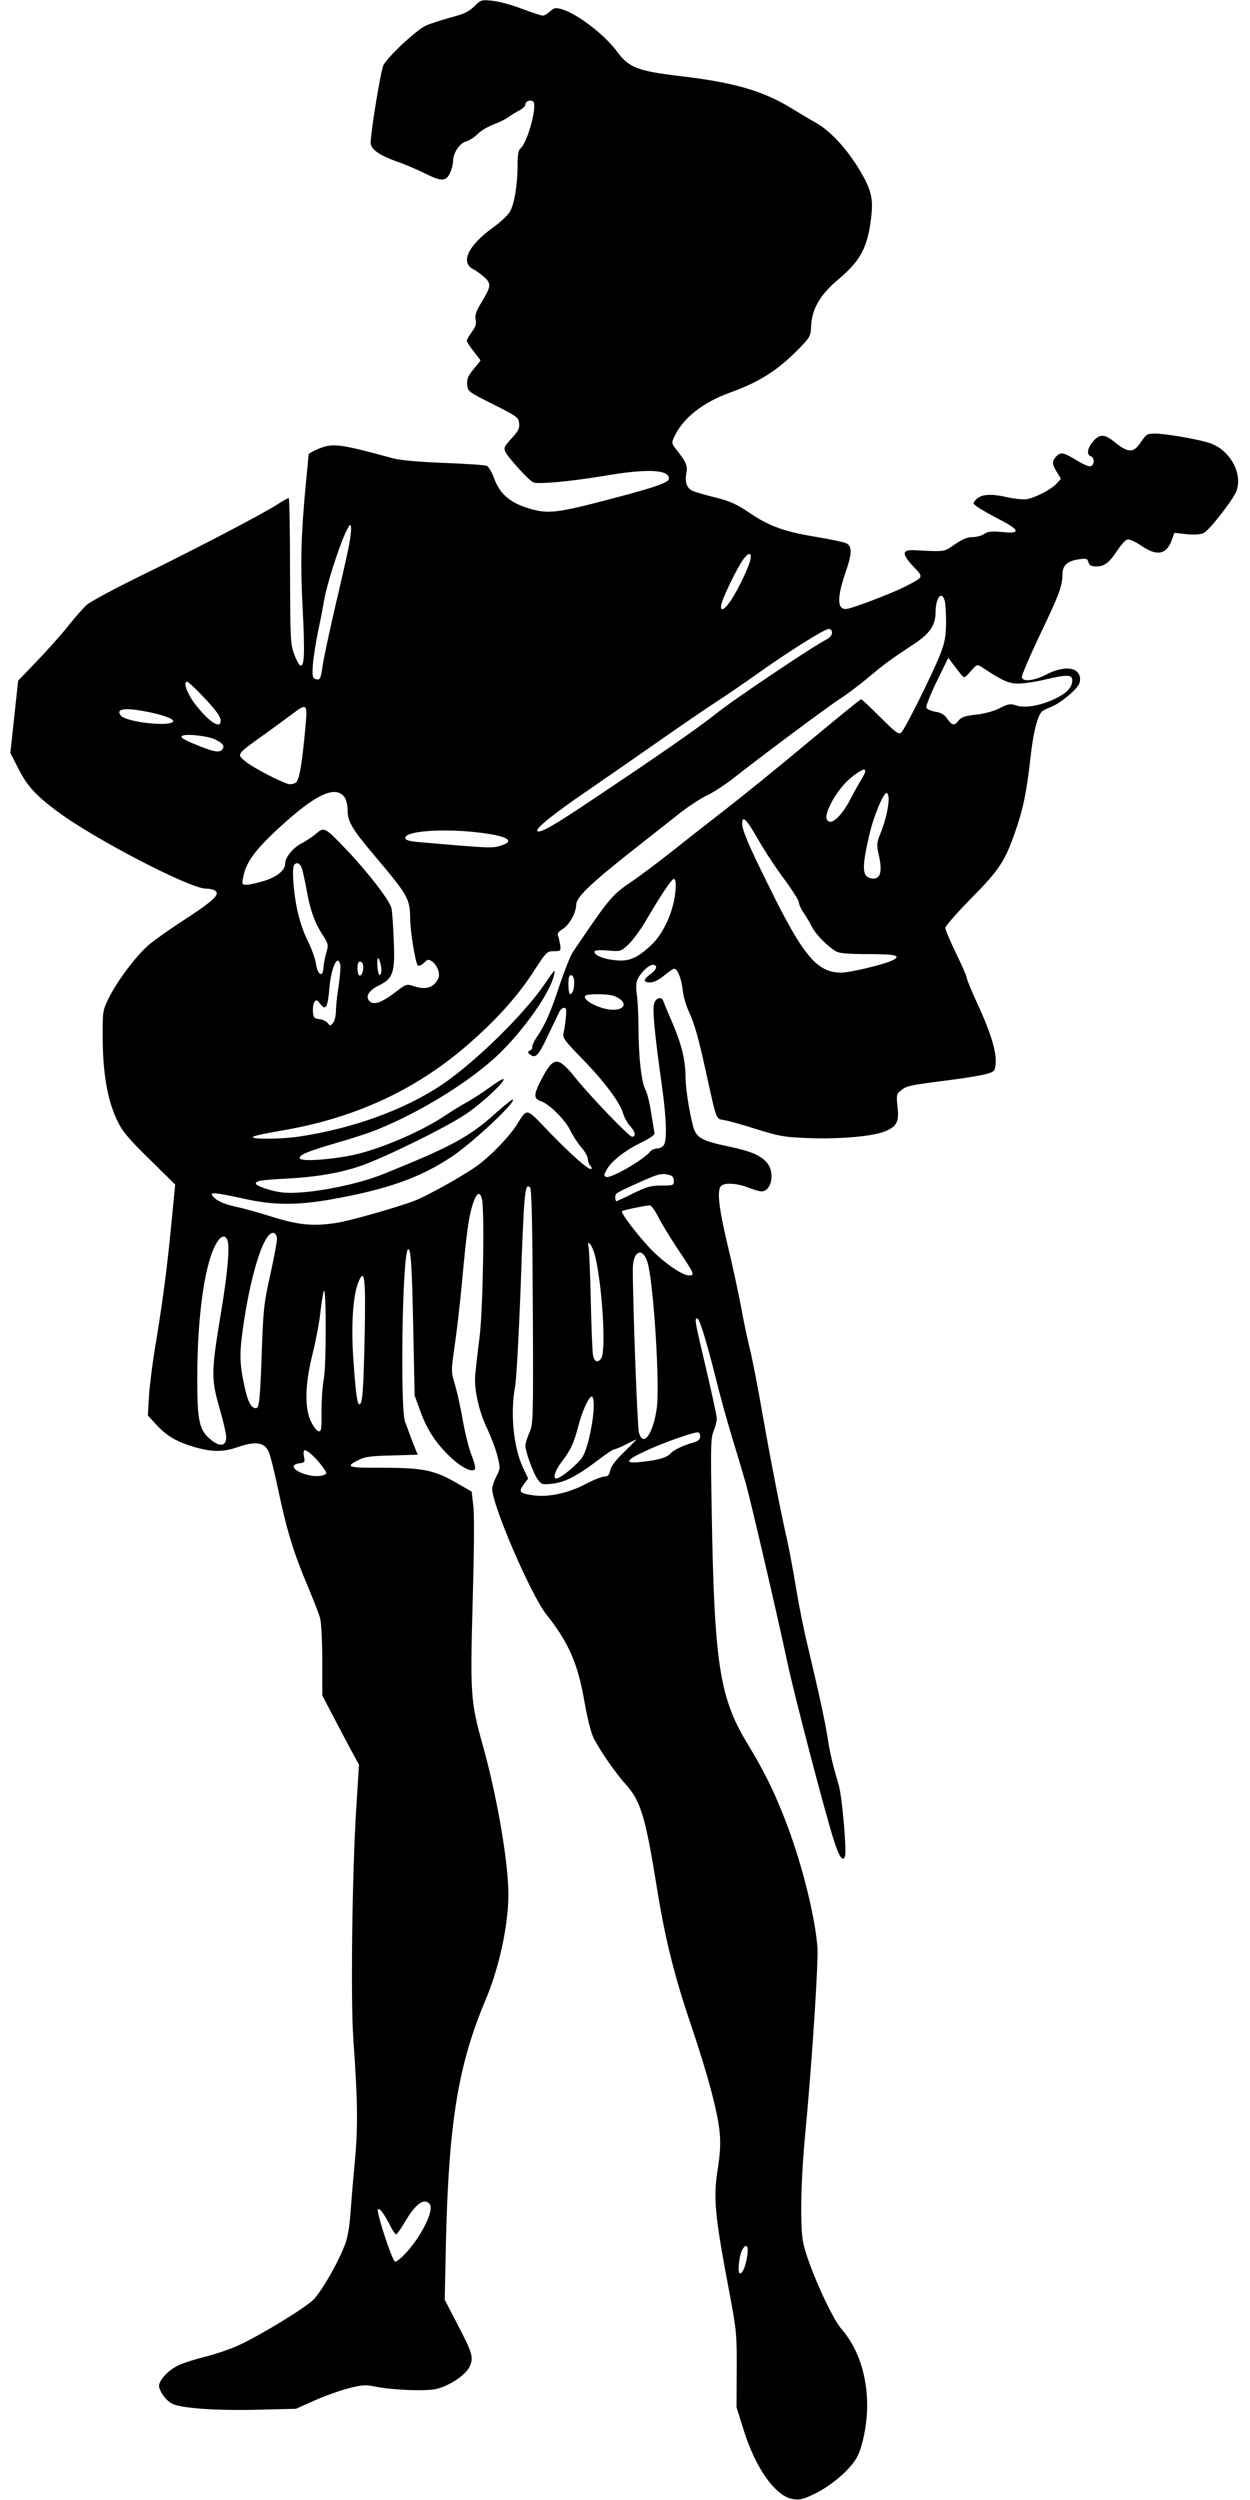
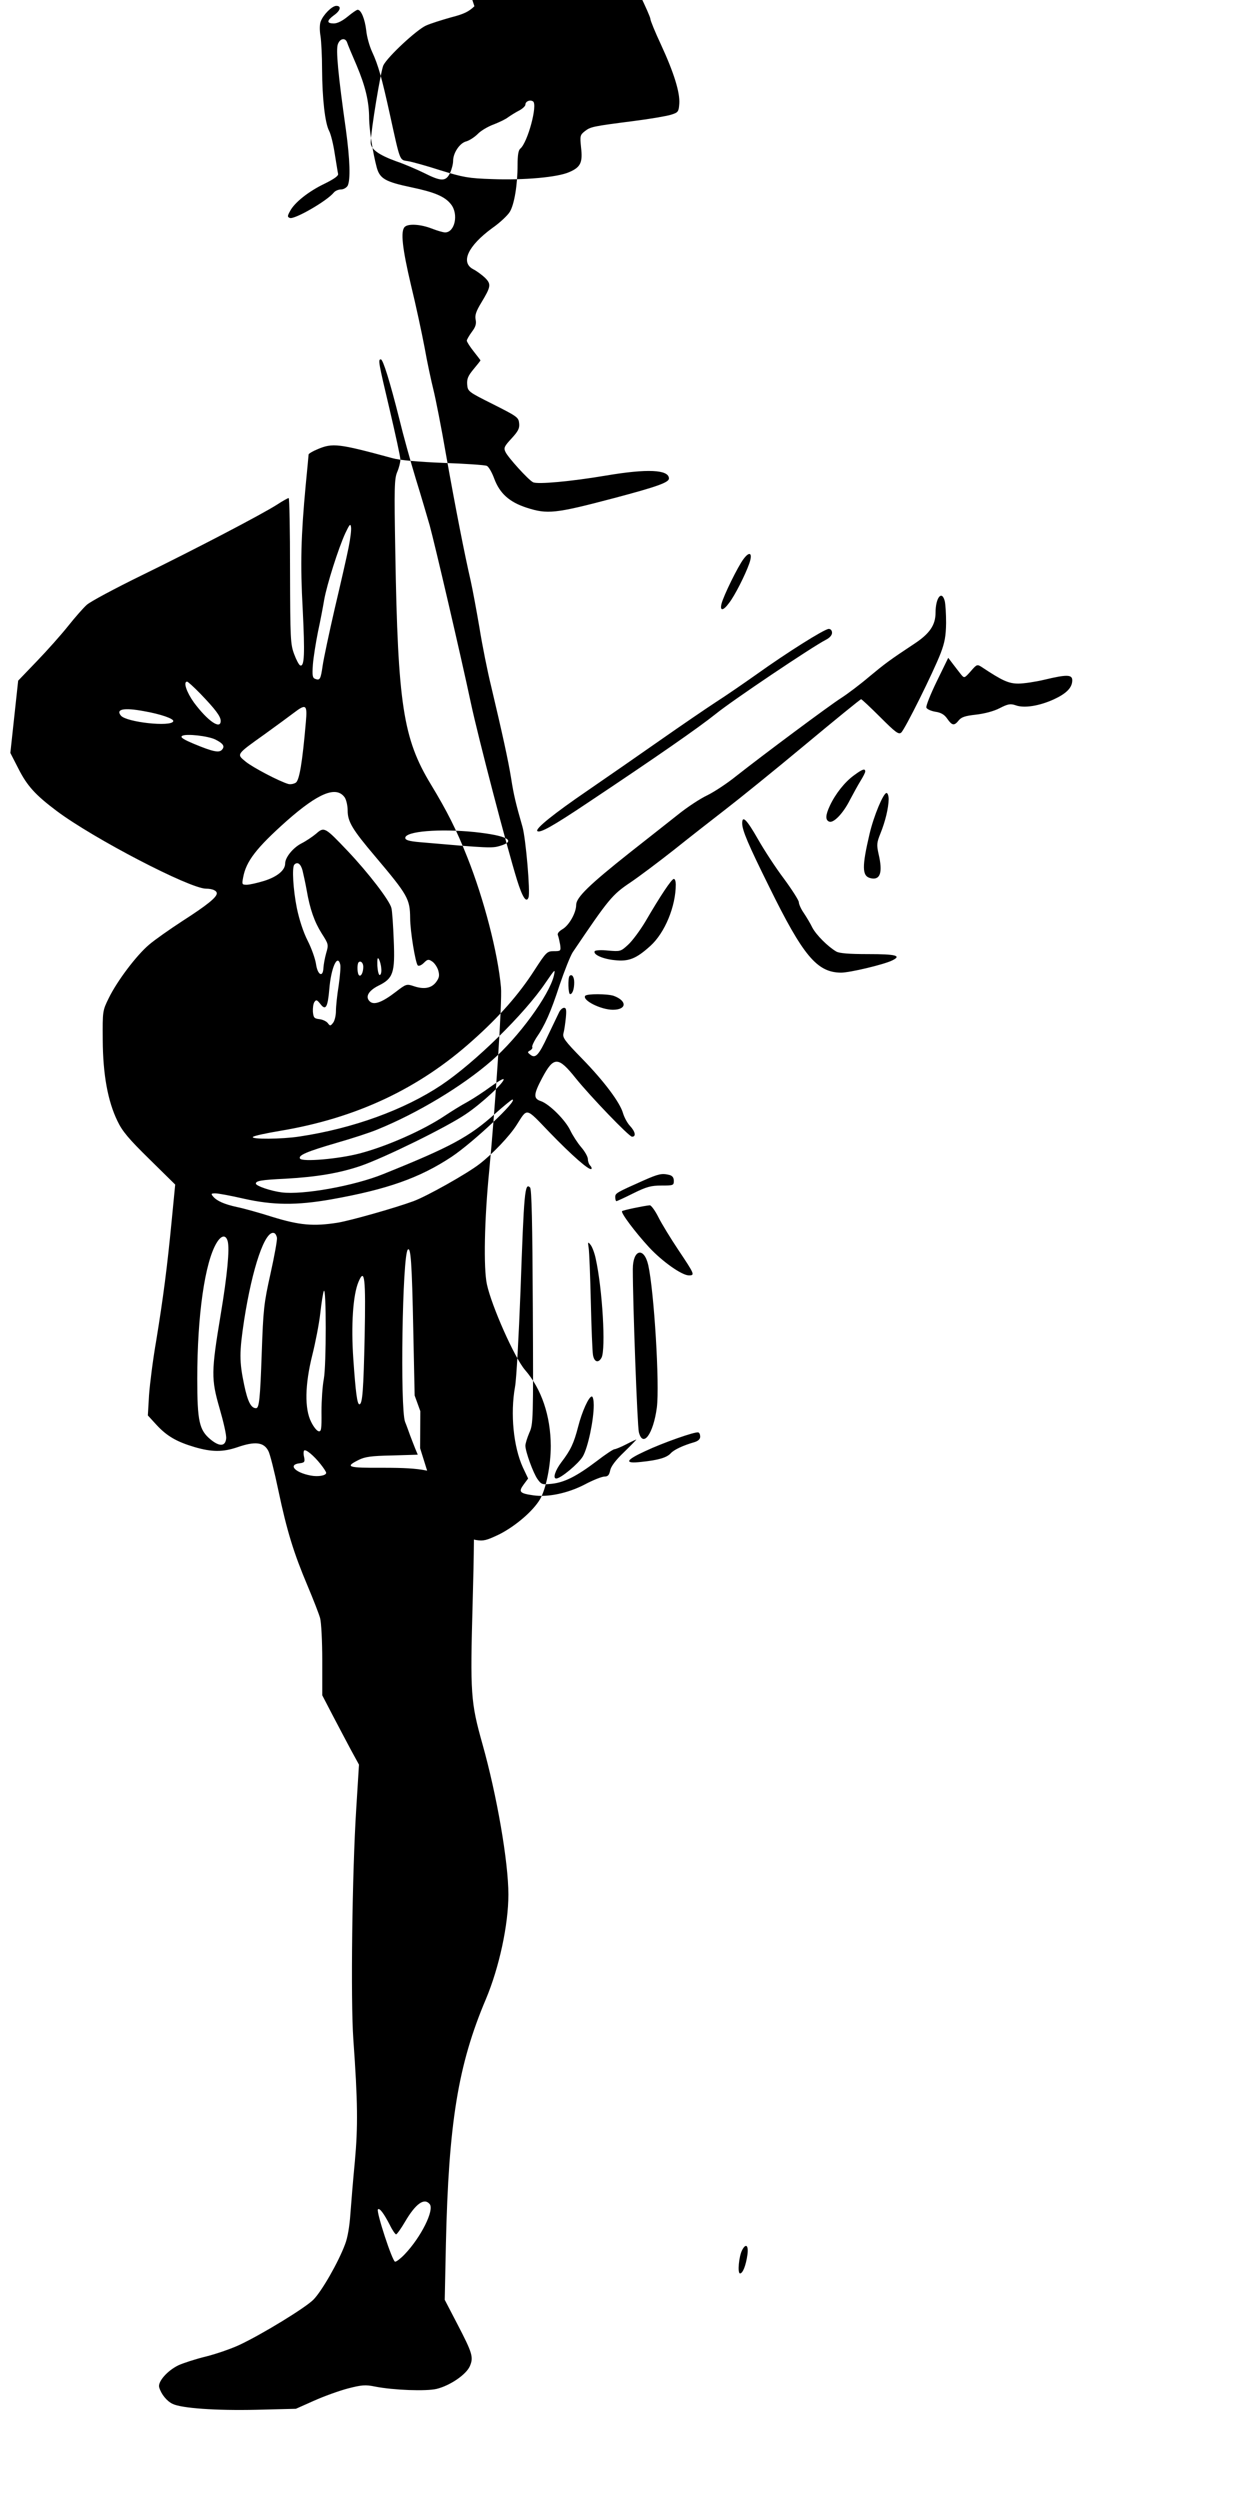
<svg xmlns="http://www.w3.org/2000/svg" version="1.0" width="640pt" height="1280pt" viewBox="0 0 640 1280" preserveAspectRatio="xMidYMid meet">
  <g transform="translate(0,1280) scale(0.1,-0.1)" fill="#000000" stroke="none">
-     <path d="M2429 12768 c-28 -27 -53 -40 -120 -57 -46 -13 -104 -31 -128 -42 -47 -21 -194 -157 -218 -203 -13 -26 -64 -334 -65 -395 -1 -34 40 -64 131 -97 42 -14 106 -42 143 -60 87 -44 111 -44 132 0 9 19 16 47 16 63 0 40 34 91 67 99 15 4 42 21 59 38 16 17 54 39 82 49 28 11 62 27 74 37 13 9 38 25 56 34 17 9 32 23 32 30 0 17 23 27 39 17 25 -16 -27 -210 -65 -242 -10 -8 -14 -34 -14 -83 0 -103 -17 -204 -40 -241 -11 -18 -51 -56 -90 -83 -124 -91 -163 -175 -98 -210 18 -9 45 -29 61 -44 33 -33 31 -45 -19 -128 -26 -43 -33 -63 -29 -85 5 -23 0 -39 -19 -64 -14 -19 -26 -40 -26 -45 0 -6 16 -31 35 -55 19 -24 35 -45 35 -46 0 -2 -16 -22 -36 -46 -28 -34 -34 -49 -32 -78 3 -35 5 -37 133 -101 123 -62 130 -67 133 -97 3 -26 -5 -41 -39 -78 -37 -40 -41 -48 -31 -69 12 -27 117 -143 141 -155 22 -12 195 4 373 34 212 36 323 31 323 -15 0 -20 -61 -42 -280 -100 -303 -80 -342 -84 -450 -49 -88 29 -136 73 -164 147 -12 33 -29 63 -39 67 -9 4 -109 11 -222 15 -127 5 -226 14 -260 24 -276 75 -307 79 -384 46 -25 -10 -46 -23 -46 -27 0 -4 -7 -76 -15 -159 -24 -258 -28 -401 -15 -636 11 -225 9 -293 -13 -285 -6 2 -20 28 -31 58 -19 51 -20 77 -21 427 0 204 -3 372 -7 372 -4 0 -31 -15 -60 -34 -82 -52 -417 -227 -693 -362 -137 -67 -264 -135 -281 -151 -17 -15 -60 -64 -95 -108 -35 -44 -107 -125 -160 -180 l-96 -100 -20 -185 -20 -185 41 -80 c45 -89 87 -135 196 -217 188 -141 682 -398 765 -398 32 0 55 -10 55 -24 0 -20 -49 -60 -175 -141 -66 -43 -143 -97 -172 -122 -64 -54 -163 -185 -206 -273 -32 -65 -32 -66 -31 -215 1 -177 26 -313 75 -414 25 -53 58 -92 164 -196 l132 -130 -18 -185 c-23 -238 -43 -392 -79 -613 -17 -97 -33 -224 -37 -281 l-6 -103 43 -47 c54 -59 105 -88 196 -115 89 -26 145 -26 219 -1 92 32 136 26 159 -19 8 -14 31 -105 51 -201 44 -209 79 -322 150 -490 29 -69 58 -143 64 -165 6 -22 11 -120 11 -217 l0 -178 53 -102 c30 -57 72 -137 94 -178 l41 -75 -14 -225 c-21 -328 -29 -980 -15 -1180 23 -322 24 -448 8 -625 -9 -93 -19 -215 -23 -270 -4 -61 -14 -122 -27 -155 -34 -92 -120 -242 -163 -285 -44 -43 -258 -174 -376 -230 -40 -19 -117 -46 -172 -60 -54 -13 -118 -34 -142 -45 -58 -28 -107 -85 -99 -113 10 -35 39 -71 69 -85 45 -22 221 -35 431 -30 l200 5 92 41 c51 23 129 51 174 63 70 18 90 20 138 10 96 -19 264 -25 317 -12 69 17 152 74 170 117 19 45 13 66 -64 214 l-65 125 6 285 c14 620 62 918 205 1255 68 162 115 380 115 535 0 167 -59 508 -133 771 -60 214 -63 255 -50 724 7 243 9 442 4 489 l-9 79 -75 43 c-115 67 -174 79 -378 79 -183 -1 -198 4 -126 40 32 16 63 21 171 23 l132 4 -13 31 c-7 18 -19 48 -26 67 -7 19 -18 51 -26 70 -26 68 -14 854 14 882 15 15 21 -63 28 -413 l7 -334 29 -80 c35 -97 82 -168 158 -239 57 -52 105 -75 121 -59 5 5 -2 35 -15 68 -14 33 -34 114 -46 180 -11 66 -30 150 -41 187 -20 67 -20 68 0 205 11 76 27 217 36 313 23 255 34 333 53 397 20 64 38 78 49 36 15 -53 6 -568 -12 -713 -10 -74 -19 -160 -22 -190 -6 -75 19 -188 63 -278 19 -41 43 -103 51 -138 15 -61 15 -64 -6 -104 -11 -22 -21 -51 -21 -63 1 -86 198 -543 278 -644 114 -143 161 -251 195 -449 15 -84 33 -157 47 -184 34 -66 111 -178 164 -236 76 -85 100 -165 156 -509 43 -274 92 -470 177 -720 87 -258 139 -452 148 -556 5 -51 2 -108 -10 -183 -24 -152 -16 -236 62 -647 34 -183 36 -205 35 -384 l-1 -190 36 -115 c61 -197 163 -340 251 -355 38 -6 53 -2 118 29 83 42 173 119 209 180 31 53 55 174 55 273 -1 154 -47 291 -132 389 -53 61 -171 327 -195 438 -18 84 -13 333 12 584 31 327 67 868 60 937 -16 177 -87 451 -172 665 -57 144 -103 235 -187 374 -142 234 -169 410 -182 1186 -6 334 -5 379 10 414 9 21 16 49 16 63 0 13 -25 128 -55 256 -58 245 -60 257 -45 257 11 0 46 -112 95 -307 19 -79 57 -216 84 -305 28 -90 59 -197 71 -238 26 -95 159 -665 211 -910 38 -178 185 -740 236 -905 28 -90 48 -120 59 -90 10 25 -14 303 -31 362 -34 118 -45 164 -58 248 -15 93 -45 229 -102 470 -19 77 -46 212 -60 300 -15 88 -35 196 -45 241 -31 134 -78 374 -126 644 -24 140 -54 291 -65 335 -11 44 -32 141 -45 215 -14 74 -45 219 -70 321 -44 187 -54 275 -32 297 18 18 81 14 138 -8 28 -11 59 -20 69 -20 50 0 70 94 30 144 -31 40 -84 62 -203 87 -133 28 -161 44 -177 101 -20 75 -38 191 -39 249 0 89 -19 167 -64 274 -24 55 -46 108 -49 118 -9 25 -36 21 -47 -9 -11 -27 1 -155 41 -438 21 -155 24 -257 9 -287 -6 -10 -21 -19 -34 -19 -13 0 -30 -7 -37 -16 -36 -44 -202 -139 -225 -130 -13 5 -13 10 1 35 22 43 94 101 178 141 48 24 71 40 68 50 -2 8 -9 54 -17 102 -7 48 -20 101 -29 118 -21 40 -35 164 -36 315 0 66 -4 143 -8 170 -5 29 -5 60 1 75 13 35 58 80 80 80 27 0 22 -24 -12 -48 -38 -28 -38 -42 -1 -42 19 0 44 13 71 35 23 19 46 35 51 35 18 0 37 -47 44 -105 3 -33 17 -82 30 -110 32 -69 50 -134 91 -320 54 -246 49 -233 92 -240 20 -3 96 -24 167 -47 117 -36 143 -41 265 -45 162 -6 335 9 395 36 58 25 69 49 60 126 -6 59 -5 64 19 83 30 23 38 25 248 52 87 11 174 26 195 33 35 11 38 15 41 56 4 57 -27 158 -94 303 -30 64 -54 123 -54 131 0 8 -25 64 -55 126 -30 62 -55 120 -55 130 0 9 60 78 133 152 143 145 172 188 225 341 39 110 58 200 77 370 15 143 40 236 65 249 8 5 32 16 53 25 21 9 60 37 87 61 38 34 50 52 50 74 0 64 -78 75 -176 24 -61 -31 -117 -37 -122 -13 -2 9 39 105 91 215 100 208 117 254 117 315 0 44 27 67 88 75 34 5 40 2 45 -16 4 -16 13 -21 40 -21 42 0 67 19 110 85 18 27 40 51 50 53 10 2 42 -12 70 -32 82 -56 131 -46 158 33 l12 33 62 -7 c40 -4 71 -2 88 6 27 12 150 169 167 214 36 93 -37 218 -144 249 -71 21 -223 46 -273 46 -39 0 -45 -4 -69 -40 -41 -62 -66 -62 -144 2 -45 36 -72 36 -104 -3 -29 -34 -34 -67 -11 -75 20 -8 19 -43 0 -51 -9 -3 -41 10 -74 31 -67 41 -81 43 -104 18 -22 -24 -21 -38 4 -79 l21 -34 -23 -26 c-28 -29 -100 -67 -147 -78 -20 -4 -62 0 -109 10 -83 19 -132 14 -157 -14 -16 -18 -16 -20 11 -38 15 -11 65 -39 111 -63 105 -54 109 -74 13 -64 -56 5 -74 3 -92 -10 -13 -9 -40 -16 -60 -16 -26 0 -52 -11 -90 -37 -58 -40 -46 -38 -209 -30 -62 3 -64 -19 -4 -83 54 -57 55 -53 -39 -102 -59 -31 -259 -108 -298 -115 -53 -10 -56 51 -10 186 34 98 35 133 3 150 -10 5 -76 19 -147 31 -166 27 -244 54 -347 124 -69 46 -100 60 -179 80 -53 13 -105 28 -117 35 -26 14 -36 43 -28 87 8 37 -1 59 -47 117 -30 38 -30 39 -13 74 44 93 145 173 284 223 152 55 242 113 350 222 60 62 63 66 65 120 4 86 47 159 134 233 118 99 154 164 173 318 12 100 2 144 -58 245 -65 109 -149 200 -222 242 -36 20 -94 55 -130 77 -143 88 -297 132 -565 163 -218 26 -265 43 -325 125 -63 86 -202 193 -281 217 -35 10 -41 9 -62 -10 -13 -12 -30 -22 -38 -22 -8 0 -56 16 -107 35 -51 20 -119 38 -151 41 -56 6 -59 5 -92 -28z m-644 -2770 c-9 -46 -41 -186 -71 -313 -29 -126 -57 -258 -62 -293 -10 -70 -14 -77 -38 -68 -14 5 -16 17 -12 74 3 37 15 112 26 167 12 55 26 129 32 165 14 78 73 264 108 340 21 44 26 51 29 33 3 -13 -3 -60 -12 -105z m2051 -84 c-20 -57 -74 -164 -103 -201 -30 -41 -48 -43 -39 -5 10 41 84 192 113 230 32 43 48 30 29 -24z m1001 -191 c4 -16 7 -66 7 -113 -1 -67 -7 -100 -28 -155 -38 -98 -183 -390 -202 -406 -13 -11 -29 1 -107 79 -51 51 -95 92 -98 92 -4 0 -134 -106 -290 -236 -156 -130 -338 -277 -403 -327 -66 -51 -185 -144 -265 -208 -80 -63 -180 -138 -223 -167 -94 -63 -111 -84 -296 -358 -12 -19 -42 -94 -67 -168 -45 -138 -75 -206 -120 -271 -13 -21 -22 -41 -20 -46 3 -4 -2 -12 -10 -17 -15 -8 -15 -10 -1 -21 27 -23 44 -5 91 96 26 54 52 108 58 121 6 12 17 22 25 22 11 0 13 -11 9 -52 -3 -29 -8 -64 -12 -78 -6 -22 6 -39 95 -130 115 -118 195 -226 210 -280 6 -20 21 -49 35 -64 28 -30 33 -56 11 -56 -15 0 -212 205 -288 299 -90 113 -113 113 -172 2 -45 -85 -46 -106 -6 -119 44 -16 125 -97 150 -150 12 -25 37 -64 56 -86 19 -22 34 -49 34 -61 0 -11 5 -26 12 -33 6 -6 9 -14 6 -17 -10 -10 -100 69 -215 188 -124 129 -111 126 -168 37 -36 -57 -123 -148 -189 -199 -64 -50 -271 -166 -339 -191 -98 -36 -322 -99 -387 -110 -126 -20 -197 -13 -334 29 -69 22 -152 45 -183 51 -64 14 -103 31 -122 54 -12 14 -10 16 12 16 14 0 79 -12 144 -27 151 -34 271 -35 448 -4 287 51 454 110 617 218 111 74 345 294 311 293 -4 0 -44 -33 -88 -72 -132 -119 -229 -171 -572 -309 -150 -61 -413 -108 -521 -94 -55 7 -132 33 -132 45 0 14 26 19 152 25 161 9 278 29 386 66 121 42 439 198 536 264 80 53 205 169 194 180 -3 3 -33 -15 -66 -39 -34 -25 -87 -60 -119 -78 -32 -17 -83 -49 -113 -69 -113 -76 -301 -159 -440 -195 -107 -28 -293 -44 -304 -26 -10 17 35 36 189 81 77 22 169 52 205 67 205 83 437 222 588 354 136 118 294 334 318 435 8 37 6 34 -43 -37 -107 -159 -361 -408 -534 -524 -189 -126 -452 -222 -726 -263 -90 -14 -251 -15 -238 -2 6 6 68 19 139 31 390 65 711 216 986 463 136 121 237 236 316 359 61 94 65 98 100 98 35 0 36 1 32 33 -3 17 -8 39 -11 47 -5 10 3 20 22 32 34 19 71 84 71 125 0 38 67 103 275 268 88 69 199 157 246 194 47 38 114 82 150 99 35 17 102 61 149 99 137 108 475 360 538 400 31 20 95 68 142 108 82 68 103 84 233 170 77 51 107 95 107 158 0 77 32 117 47 60z m-577 -163 c0 -12 -12 -26 -32 -36 -70 -36 -478 -310 -563 -379 -90 -72 -303 -220 -654 -454 -182 -122 -247 -158 -260 -146 -11 12 83 88 260 209 96 66 262 181 369 256 107 75 236 163 285 195 50 32 143 96 208 142 155 111 347 232 370 233 10 0 17 -8 17 -20z m661 -214 c16 -19 17 -19 49 17 32 37 33 37 59 20 104 -69 136 -83 185 -83 28 0 88 9 134 20 113 27 142 27 142 -3 0 -38 -30 -68 -95 -98 -75 -34 -152 -46 -195 -30 -27 9 -39 7 -82 -15 -31 -16 -78 -28 -121 -33 -54 -6 -74 -12 -88 -29 -23 -29 -34 -28 -59 8 -15 22 -33 32 -62 36 -22 4 -42 13 -45 21 -3 8 21 68 53 134 l59 121 25 -33 c14 -18 32 -42 41 -53z m-3895 -98 c77 -80 104 -116 104 -139 0 -47 -67 0 -137 94 -38 53 -56 107 -35 107 4 0 35 -28 68 -62z m540 -145 c-18 -208 -33 -296 -51 -310 -11 -7 -28 -10 -39 -7 -45 13 -183 85 -219 115 -46 38 -49 35 97 139 61 44 129 94 150 110 63 48 70 43 62 -47z m-830 56 c86 -15 156 -39 151 -52 -10 -30 -240 -5 -268 29 -27 33 14 42 117 23z m368 -146 c39 -20 48 -34 33 -51 -14 -18 -47 -11 -143 29 -55 23 -72 34 -62 41 19 13 135 0 172 -19z m3326 -163 c0 -6 -11 -27 -24 -48 -13 -21 -37 -65 -54 -97 -35 -70 -84 -120 -106 -112 -21 8 -20 33 3 82 28 60 76 121 123 155 43 32 58 37 58 20z m-2665 -133 c8 -12 15 -42 15 -67 0 -57 24 -97 141 -235 167 -198 178 -217 179 -316 0 -66 27 -230 39 -242 5 -5 19 1 31 13 19 19 24 20 43 7 12 -8 26 -29 31 -46 7 -26 5 -37 -11 -59 -24 -32 -62 -39 -115 -21 -36 12 -39 11 -91 -29 -70 -54 -113 -70 -134 -49 -24 23 -7 54 44 80 76 37 86 65 79 232 -3 77 -8 152 -12 166 -9 38 -117 179 -224 292 -117 123 -120 125 -162 88 -18 -15 -52 -38 -76 -50 -42 -22 -82 -71 -82 -102 0 -35 -41 -68 -107 -89 -36 -11 -76 -20 -90 -20 -24 0 -25 2 -18 38 15 82 67 150 223 289 162 143 254 181 297 120z m2785 -9 c-1 -46 -17 -113 -42 -175 -19 -47 -20 -58 -10 -104 23 -97 9 -138 -42 -125 -43 11 -43 59 -4 226 22 94 71 210 87 210 6 0 11 -15 11 -32z m-669 -205 c30 -53 89 -144 132 -201 42 -57 77 -112 77 -121 0 -10 11 -35 25 -55 14 -21 34 -54 44 -75 20 -38 80 -98 123 -123 16 -9 65 -13 163 -13 143 0 174 -8 122 -33 -44 -21 -216 -62 -261 -62 -123 1 -194 86 -368 440 -108 218 -138 289 -138 325 0 43 24 18 81 -82z m-1452 37 c168 -18 218 -45 131 -71 -40 -12 -55 -12 -410 19 -57 5 -75 11 -75 22 0 34 176 48 354 30z m-880 -197 c5 -21 15 -66 21 -100 17 -99 40 -163 77 -222 35 -55 36 -57 23 -101 -7 -25 -13 -58 -14 -75 -2 -52 -30 -38 -38 19 -4 27 -23 81 -43 120 -22 43 -43 108 -55 166 -19 94 -26 210 -13 223 16 17 33 4 42 -30z m1911 -71 c0 -113 -56 -248 -130 -315 -73 -66 -111 -81 -183 -73 -61 6 -112 29 -102 46 3 5 34 7 69 3 62 -5 64 -5 102 30 21 19 61 73 88 118 78 134 135 219 146 219 6 0 10 -13 10 -28z m-1508 -430 c2 -17 -1 -32 -7 -34 -6 -2 -11 19 -13 47 -1 36 1 46 8 34 5 -9 11 -30 12 -47z m-210 20 c3 -10 -1 -59 -8 -108 -8 -49 -14 -107 -14 -130 0 -22 -6 -49 -14 -60 -14 -18 -16 -18 -28 -2 -7 9 -26 18 -43 20 -26 3 -30 7 -33 38 -1 19 2 42 8 50 9 13 13 11 30 -10 27 -36 38 -19 46 75 9 111 42 183 56 127z m118 -12 c0 -28 -11 -51 -21 -44 -10 6 -12 57 -3 67 11 10 24 -3 24 -23z m1080 -80 c0 -34 -9 -60 -21 -60 -10 0 -12 83 -3 93 12 12 24 -4 24 -33z m203 -69 c69 -26 66 -71 -5 -71 -61 0 -157 48 -142 71 7 12 116 11 147 0z m285 -917 c15 -4 22 -14 22 -30 0 -23 -3 -24 -63 -24 -54 0 -76 -6 -145 -40 -44 -22 -83 -40 -86 -40 -3 0 -6 9 -6 21 0 20 6 23 145 85 77 34 94 38 133 28z m-700 -675 c3 -585 2 -601 -18 -645 -11 -26 -20 -55 -20 -66 0 -30 40 -140 62 -171 20 -28 24 -29 73 -24 65 7 127 38 230 116 44 34 85 61 91 61 6 0 33 11 60 25 27 14 51 25 52 25 2 0 -26 -29 -62 -64 -44 -42 -68 -74 -72 -95 -5 -24 -12 -31 -29 -31 -13 0 -59 -18 -102 -41 -87 -45 -189 -66 -263 -55 -70 10 -76 18 -49 55 l23 31 -27 57 c-48 106 -65 274 -40 413 7 36 19 256 28 490 18 510 22 557 49 530 8 -8 12 -179 14 -611z m643 459 c17 -34 63 -109 101 -166 85 -127 87 -132 55 -132 -36 0 -136 71 -203 143 -71 77 -147 178 -139 186 6 5 105 26 142 30 7 0 27 -27 44 -61z m-1953 -105 c2 -11 -13 -94 -33 -184 -34 -153 -37 -180 -45 -409 -8 -232 -13 -280 -29 -280 -26 0 -43 34 -61 120 -25 120 -25 165 0 331 42 269 107 461 153 446 7 -2 13 -13 15 -24z m-252 -19 c10 -40 -2 -170 -36 -374 -49 -294 -49 -331 -6 -480 20 -69 36 -138 34 -155 -4 -41 -34 -43 -80 -5 -58 48 -68 93 -68 311 0 325 39 598 100 697 24 39 47 41 56 6z m1884 -88 c35 -158 52 -464 30 -507 -16 -30 -38 -23 -44 14 -3 17 -8 140 -11 272 -3 132 -8 256 -11 275 -5 32 -4 34 10 16 8 -10 20 -41 26 -70z m269 -33 c30 -134 59 -613 44 -730 -18 -135 -71 -208 -92 -126 -8 32 -31 657 -31 835 0 101 57 116 79 21z m-1452 -367 c-6 -273 -11 -346 -27 -346 -11 0 -19 58 -31 232 -12 172 -2 329 27 396 31 73 37 19 31 -282z m-209 -216 c-7 -36 -12 -111 -12 -168 1 -90 -1 -103 -15 -100 -9 2 -26 23 -38 48 -34 67 -32 190 6 342 16 64 35 161 41 215 6 54 14 105 18 113 13 28 13 -381 0 -450z m1382 -134 c0 -78 -30 -219 -56 -263 -22 -37 -113 -113 -136 -113 -19 0 -5 42 26 83 48 63 64 97 86 182 20 79 55 155 70 155 6 0 10 -20 10 -44z m545 -162 c0 -12 -10 -22 -30 -28 -59 -17 -105 -39 -121 -57 -20 -22 -63 -35 -151 -44 -88 -10 -82 8 20 55 91 43 256 101 272 96 6 -1 10 -11 10 -22z m-1944 -140 c16 -20 29 -40 29 -45 0 -14 -41 -21 -78 -14 -82 15 -119 56 -58 63 25 3 28 7 23 32 -4 15 -3 30 0 33 8 9 49 -25 84 -69z m559 -3789 c25 -30 -44 -169 -128 -257 -20 -21 -42 -38 -49 -38 -14 0 -98 258 -88 268 8 9 30 -20 61 -80 13 -27 28 -48 32 -48 4 0 25 29 46 65 54 92 98 124 126 90z m1627 -258 c-8 -57 -24 -97 -38 -97 -14 0 -6 88 11 120 19 36 33 24 27 -23z" />
+     <path d="M2429 12768 c-28 -27 -53 -40 -120 -57 -46 -13 -104 -31 -128 -42 -47 -21 -194 -157 -218 -203 -13 -26 -64 -334 -65 -395 -1 -34 40 -64 131 -97 42 -14 106 -42 143 -60 87 -44 111 -44 132 0 9 19 16 47 16 63 0 40 34 91 67 99 15 4 42 21 59 38 16 17 54 39 82 49 28 11 62 27 74 37 13 9 38 25 56 34 17 9 32 23 32 30 0 17 23 27 39 17 25 -16 -27 -210 -65 -242 -10 -8 -14 -34 -14 -83 0 -103 -17 -204 -40 -241 -11 -18 -51 -56 -90 -83 -124 -91 -163 -175 -98 -210 18 -9 45 -29 61 -44 33 -33 31 -45 -19 -128 -26 -43 -33 -63 -29 -85 5 -23 0 -39 -19 -64 -14 -19 -26 -40 -26 -45 0 -6 16 -31 35 -55 19 -24 35 -45 35 -46 0 -2 -16 -22 -36 -46 -28 -34 -34 -49 -32 -78 3 -35 5 -37 133 -101 123 -62 130 -67 133 -97 3 -26 -5 -41 -39 -78 -37 -40 -41 -48 -31 -69 12 -27 117 -143 141 -155 22 -12 195 4 373 34 212 36 323 31 323 -15 0 -20 -61 -42 -280 -100 -303 -80 -342 -84 -450 -49 -88 29 -136 73 -164 147 -12 33 -29 63 -39 67 -9 4 -109 11 -222 15 -127 5 -226 14 -260 24 -276 75 -307 79 -384 46 -25 -10 -46 -23 -46 -27 0 -4 -7 -76 -15 -159 -24 -258 -28 -401 -15 -636 11 -225 9 -293 -13 -285 -6 2 -20 28 -31 58 -19 51 -20 77 -21 427 0 204 -3 372 -7 372 -4 0 -31 -15 -60 -34 -82 -52 -417 -227 -693 -362 -137 -67 -264 -135 -281 -151 -17 -15 -60 -64 -95 -108 -35 -44 -107 -125 -160 -180 l-96 -100 -20 -185 -20 -185 41 -80 c45 -89 87 -135 196 -217 188 -141 682 -398 765 -398 32 0 55 -10 55 -24 0 -20 -49 -60 -175 -141 -66 -43 -143 -97 -172 -122 -64 -54 -163 -185 -206 -273 -32 -65 -32 -66 -31 -215 1 -177 26 -313 75 -414 25 -53 58 -92 164 -196 l132 -130 -18 -185 c-23 -238 -43 -392 -79 -613 -17 -97 -33 -224 -37 -281 l-6 -103 43 -47 c54 -59 105 -88 196 -115 89 -26 145 -26 219 -1 92 32 136 26 159 -19 8 -14 31 -105 51 -201 44 -209 79 -322 150 -490 29 -69 58 -143 64 -165 6 -22 11 -120 11 -217 l0 -178 53 -102 c30 -57 72 -137 94 -178 l41 -75 -14 -225 c-21 -328 -29 -980 -15 -1180 23 -322 24 -448 8 -625 -9 -93 -19 -215 -23 -270 -4 -61 -14 -122 -27 -155 -34 -92 -120 -242 -163 -285 -44 -43 -258 -174 -376 -230 -40 -19 -117 -46 -172 -60 -54 -13 -118 -34 -142 -45 -58 -28 -107 -85 -99 -113 10 -35 39 -71 69 -85 45 -22 221 -35 431 -30 l200 5 92 41 c51 23 129 51 174 63 70 18 90 20 138 10 96 -19 264 -25 317 -12 69 17 152 74 170 117 19 45 13 66 -64 214 l-65 125 6 285 c14 620 62 918 205 1255 68 162 115 380 115 535 0 167 -59 508 -133 771 -60 214 -63 255 -50 724 7 243 9 442 4 489 l-9 79 -75 43 c-115 67 -174 79 -378 79 -183 -1 -198 4 -126 40 32 16 63 21 171 23 l132 4 -13 31 c-7 18 -19 48 -26 67 -7 19 -18 51 -26 70 -26 68 -14 854 14 882 15 15 21 -63 28 -413 l7 -334 29 -80 l-1 -190 36 -115 c61 -197 163 -340 251 -355 38 -6 53 -2 118 29 83 42 173 119 209 180 31 53 55 174 55 273 -1 154 -47 291 -132 389 -53 61 -171 327 -195 438 -18 84 -13 333 12 584 31 327 67 868 60 937 -16 177 -87 451 -172 665 -57 144 -103 235 -187 374 -142 234 -169 410 -182 1186 -6 334 -5 379 10 414 9 21 16 49 16 63 0 13 -25 128 -55 256 -58 245 -60 257 -45 257 11 0 46 -112 95 -307 19 -79 57 -216 84 -305 28 -90 59 -197 71 -238 26 -95 159 -665 211 -910 38 -178 185 -740 236 -905 28 -90 48 -120 59 -90 10 25 -14 303 -31 362 -34 118 -45 164 -58 248 -15 93 -45 229 -102 470 -19 77 -46 212 -60 300 -15 88 -35 196 -45 241 -31 134 -78 374 -126 644 -24 140 -54 291 -65 335 -11 44 -32 141 -45 215 -14 74 -45 219 -70 321 -44 187 -54 275 -32 297 18 18 81 14 138 -8 28 -11 59 -20 69 -20 50 0 70 94 30 144 -31 40 -84 62 -203 87 -133 28 -161 44 -177 101 -20 75 -38 191 -39 249 0 89 -19 167 -64 274 -24 55 -46 108 -49 118 -9 25 -36 21 -47 -9 -11 -27 1 -155 41 -438 21 -155 24 -257 9 -287 -6 -10 -21 -19 -34 -19 -13 0 -30 -7 -37 -16 -36 -44 -202 -139 -225 -130 -13 5 -13 10 1 35 22 43 94 101 178 141 48 24 71 40 68 50 -2 8 -9 54 -17 102 -7 48 -20 101 -29 118 -21 40 -35 164 -36 315 0 66 -4 143 -8 170 -5 29 -5 60 1 75 13 35 58 80 80 80 27 0 22 -24 -12 -48 -38 -28 -38 -42 -1 -42 19 0 44 13 71 35 23 19 46 35 51 35 18 0 37 -47 44 -105 3 -33 17 -82 30 -110 32 -69 50 -134 91 -320 54 -246 49 -233 92 -240 20 -3 96 -24 167 -47 117 -36 143 -41 265 -45 162 -6 335 9 395 36 58 25 69 49 60 126 -6 59 -5 64 19 83 30 23 38 25 248 52 87 11 174 26 195 33 35 11 38 15 41 56 4 57 -27 158 -94 303 -30 64 -54 123 -54 131 0 8 -25 64 -55 126 -30 62 -55 120 -55 130 0 9 60 78 133 152 143 145 172 188 225 341 39 110 58 200 77 370 15 143 40 236 65 249 8 5 32 16 53 25 21 9 60 37 87 61 38 34 50 52 50 74 0 64 -78 75 -176 24 -61 -31 -117 -37 -122 -13 -2 9 39 105 91 215 100 208 117 254 117 315 0 44 27 67 88 75 34 5 40 2 45 -16 4 -16 13 -21 40 -21 42 0 67 19 110 85 18 27 40 51 50 53 10 2 42 -12 70 -32 82 -56 131 -46 158 33 l12 33 62 -7 c40 -4 71 -2 88 6 27 12 150 169 167 214 36 93 -37 218 -144 249 -71 21 -223 46 -273 46 -39 0 -45 -4 -69 -40 -41 -62 -66 -62 -144 2 -45 36 -72 36 -104 -3 -29 -34 -34 -67 -11 -75 20 -8 19 -43 0 -51 -9 -3 -41 10 -74 31 -67 41 -81 43 -104 18 -22 -24 -21 -38 4 -79 l21 -34 -23 -26 c-28 -29 -100 -67 -147 -78 -20 -4 -62 0 -109 10 -83 19 -132 14 -157 -14 -16 -18 -16 -20 11 -38 15 -11 65 -39 111 -63 105 -54 109 -74 13 -64 -56 5 -74 3 -92 -10 -13 -9 -40 -16 -60 -16 -26 0 -52 -11 -90 -37 -58 -40 -46 -38 -209 -30 -62 3 -64 -19 -4 -83 54 -57 55 -53 -39 -102 -59 -31 -259 -108 -298 -115 -53 -10 -56 51 -10 186 34 98 35 133 3 150 -10 5 -76 19 -147 31 -166 27 -244 54 -347 124 -69 46 -100 60 -179 80 -53 13 -105 28 -117 35 -26 14 -36 43 -28 87 8 37 -1 59 -47 117 -30 38 -30 39 -13 74 44 93 145 173 284 223 152 55 242 113 350 222 60 62 63 66 65 120 4 86 47 159 134 233 118 99 154 164 173 318 12 100 2 144 -58 245 -65 109 -149 200 -222 242 -36 20 -94 55 -130 77 -143 88 -297 132 -565 163 -218 26 -265 43 -325 125 -63 86 -202 193 -281 217 -35 10 -41 9 -62 -10 -13 -12 -30 -22 -38 -22 -8 0 -56 16 -107 35 -51 20 -119 38 -151 41 -56 6 -59 5 -92 -28z m-644 -2770 c-9 -46 -41 -186 -71 -313 -29 -126 -57 -258 -62 -293 -10 -70 -14 -77 -38 -68 -14 5 -16 17 -12 74 3 37 15 112 26 167 12 55 26 129 32 165 14 78 73 264 108 340 21 44 26 51 29 33 3 -13 -3 -60 -12 -105z m2051 -84 c-20 -57 -74 -164 -103 -201 -30 -41 -48 -43 -39 -5 10 41 84 192 113 230 32 43 48 30 29 -24z m1001 -191 c4 -16 7 -66 7 -113 -1 -67 -7 -100 -28 -155 -38 -98 -183 -390 -202 -406 -13 -11 -29 1 -107 79 -51 51 -95 92 -98 92 -4 0 -134 -106 -290 -236 -156 -130 -338 -277 -403 -327 -66 -51 -185 -144 -265 -208 -80 -63 -180 -138 -223 -167 -94 -63 -111 -84 -296 -358 -12 -19 -42 -94 -67 -168 -45 -138 -75 -206 -120 -271 -13 -21 -22 -41 -20 -46 3 -4 -2 -12 -10 -17 -15 -8 -15 -10 -1 -21 27 -23 44 -5 91 96 26 54 52 108 58 121 6 12 17 22 25 22 11 0 13 -11 9 -52 -3 -29 -8 -64 -12 -78 -6 -22 6 -39 95 -130 115 -118 195 -226 210 -280 6 -20 21 -49 35 -64 28 -30 33 -56 11 -56 -15 0 -212 205 -288 299 -90 113 -113 113 -172 2 -45 -85 -46 -106 -6 -119 44 -16 125 -97 150 -150 12 -25 37 -64 56 -86 19 -22 34 -49 34 -61 0 -11 5 -26 12 -33 6 -6 9 -14 6 -17 -10 -10 -100 69 -215 188 -124 129 -111 126 -168 37 -36 -57 -123 -148 -189 -199 -64 -50 -271 -166 -339 -191 -98 -36 -322 -99 -387 -110 -126 -20 -197 -13 -334 29 -69 22 -152 45 -183 51 -64 14 -103 31 -122 54 -12 14 -10 16 12 16 14 0 79 -12 144 -27 151 -34 271 -35 448 -4 287 51 454 110 617 218 111 74 345 294 311 293 -4 0 -44 -33 -88 -72 -132 -119 -229 -171 -572 -309 -150 -61 -413 -108 -521 -94 -55 7 -132 33 -132 45 0 14 26 19 152 25 161 9 278 29 386 66 121 42 439 198 536 264 80 53 205 169 194 180 -3 3 -33 -15 -66 -39 -34 -25 -87 -60 -119 -78 -32 -17 -83 -49 -113 -69 -113 -76 -301 -159 -440 -195 -107 -28 -293 -44 -304 -26 -10 17 35 36 189 81 77 22 169 52 205 67 205 83 437 222 588 354 136 118 294 334 318 435 8 37 6 34 -43 -37 -107 -159 -361 -408 -534 -524 -189 -126 -452 -222 -726 -263 -90 -14 -251 -15 -238 -2 6 6 68 19 139 31 390 65 711 216 986 463 136 121 237 236 316 359 61 94 65 98 100 98 35 0 36 1 32 33 -3 17 -8 39 -11 47 -5 10 3 20 22 32 34 19 71 84 71 125 0 38 67 103 275 268 88 69 199 157 246 194 47 38 114 82 150 99 35 17 102 61 149 99 137 108 475 360 538 400 31 20 95 68 142 108 82 68 103 84 233 170 77 51 107 95 107 158 0 77 32 117 47 60z m-577 -163 c0 -12 -12 -26 -32 -36 -70 -36 -478 -310 -563 -379 -90 -72 -303 -220 -654 -454 -182 -122 -247 -158 -260 -146 -11 12 83 88 260 209 96 66 262 181 369 256 107 75 236 163 285 195 50 32 143 96 208 142 155 111 347 232 370 233 10 0 17 -8 17 -20z m661 -214 c16 -19 17 -19 49 17 32 37 33 37 59 20 104 -69 136 -83 185 -83 28 0 88 9 134 20 113 27 142 27 142 -3 0 -38 -30 -68 -95 -98 -75 -34 -152 -46 -195 -30 -27 9 -39 7 -82 -15 -31 -16 -78 -28 -121 -33 -54 -6 -74 -12 -88 -29 -23 -29 -34 -28 -59 8 -15 22 -33 32 -62 36 -22 4 -42 13 -45 21 -3 8 21 68 53 134 l59 121 25 -33 c14 -18 32 -42 41 -53z m-3895 -98 c77 -80 104 -116 104 -139 0 -47 -67 0 -137 94 -38 53 -56 107 -35 107 4 0 35 -28 68 -62z m540 -145 c-18 -208 -33 -296 -51 -310 -11 -7 -28 -10 -39 -7 -45 13 -183 85 -219 115 -46 38 -49 35 97 139 61 44 129 94 150 110 63 48 70 43 62 -47z m-830 56 c86 -15 156 -39 151 -52 -10 -30 -240 -5 -268 29 -27 33 14 42 117 23z m368 -146 c39 -20 48 -34 33 -51 -14 -18 -47 -11 -143 29 -55 23 -72 34 -62 41 19 13 135 0 172 -19z m3326 -163 c0 -6 -11 -27 -24 -48 -13 -21 -37 -65 -54 -97 -35 -70 -84 -120 -106 -112 -21 8 -20 33 3 82 28 60 76 121 123 155 43 32 58 37 58 20z m-2665 -133 c8 -12 15 -42 15 -67 0 -57 24 -97 141 -235 167 -198 178 -217 179 -316 0 -66 27 -230 39 -242 5 -5 19 1 31 13 19 19 24 20 43 7 12 -8 26 -29 31 -46 7 -26 5 -37 -11 -59 -24 -32 -62 -39 -115 -21 -36 12 -39 11 -91 -29 -70 -54 -113 -70 -134 -49 -24 23 -7 54 44 80 76 37 86 65 79 232 -3 77 -8 152 -12 166 -9 38 -117 179 -224 292 -117 123 -120 125 -162 88 -18 -15 -52 -38 -76 -50 -42 -22 -82 -71 -82 -102 0 -35 -41 -68 -107 -89 -36 -11 -76 -20 -90 -20 -24 0 -25 2 -18 38 15 82 67 150 223 289 162 143 254 181 297 120z m2785 -9 c-1 -46 -17 -113 -42 -175 -19 -47 -20 -58 -10 -104 23 -97 9 -138 -42 -125 -43 11 -43 59 -4 226 22 94 71 210 87 210 6 0 11 -15 11 -32z m-669 -205 c30 -53 89 -144 132 -201 42 -57 77 -112 77 -121 0 -10 11 -35 25 -55 14 -21 34 -54 44 -75 20 -38 80 -98 123 -123 16 -9 65 -13 163 -13 143 0 174 -8 122 -33 -44 -21 -216 -62 -261 -62 -123 1 -194 86 -368 440 -108 218 -138 289 -138 325 0 43 24 18 81 -82z m-1452 37 c168 -18 218 -45 131 -71 -40 -12 -55 -12 -410 19 -57 5 -75 11 -75 22 0 34 176 48 354 30z m-880 -197 c5 -21 15 -66 21 -100 17 -99 40 -163 77 -222 35 -55 36 -57 23 -101 -7 -25 -13 -58 -14 -75 -2 -52 -30 -38 -38 19 -4 27 -23 81 -43 120 -22 43 -43 108 -55 166 -19 94 -26 210 -13 223 16 17 33 4 42 -30z m1911 -71 c0 -113 -56 -248 -130 -315 -73 -66 -111 -81 -183 -73 -61 6 -112 29 -102 46 3 5 34 7 69 3 62 -5 64 -5 102 30 21 19 61 73 88 118 78 134 135 219 146 219 6 0 10 -13 10 -28z m-1508 -430 c2 -17 -1 -32 -7 -34 -6 -2 -11 19 -13 47 -1 36 1 46 8 34 5 -9 11 -30 12 -47z m-210 20 c3 -10 -1 -59 -8 -108 -8 -49 -14 -107 -14 -130 0 -22 -6 -49 -14 -60 -14 -18 -16 -18 -28 -2 -7 9 -26 18 -43 20 -26 3 -30 7 -33 38 -1 19 2 42 8 50 9 13 13 11 30 -10 27 -36 38 -19 46 75 9 111 42 183 56 127z m118 -12 c0 -28 -11 -51 -21 -44 -10 6 -12 57 -3 67 11 10 24 -3 24 -23z m1080 -80 c0 -34 -9 -60 -21 -60 -10 0 -12 83 -3 93 12 12 24 -4 24 -33z m203 -69 c69 -26 66 -71 -5 -71 -61 0 -157 48 -142 71 7 12 116 11 147 0z m285 -917 c15 -4 22 -14 22 -30 0 -23 -3 -24 -63 -24 -54 0 -76 -6 -145 -40 -44 -22 -83 -40 -86 -40 -3 0 -6 9 -6 21 0 20 6 23 145 85 77 34 94 38 133 28z m-700 -675 c3 -585 2 -601 -18 -645 -11 -26 -20 -55 -20 -66 0 -30 40 -140 62 -171 20 -28 24 -29 73 -24 65 7 127 38 230 116 44 34 85 61 91 61 6 0 33 11 60 25 27 14 51 25 52 25 2 0 -26 -29 -62 -64 -44 -42 -68 -74 -72 -95 -5 -24 -12 -31 -29 -31 -13 0 -59 -18 -102 -41 -87 -45 -189 -66 -263 -55 -70 10 -76 18 -49 55 l23 31 -27 57 c-48 106 -65 274 -40 413 7 36 19 256 28 490 18 510 22 557 49 530 8 -8 12 -179 14 -611z m643 459 c17 -34 63 -109 101 -166 85 -127 87 -132 55 -132 -36 0 -136 71 -203 143 -71 77 -147 178 -139 186 6 5 105 26 142 30 7 0 27 -27 44 -61z m-1953 -105 c2 -11 -13 -94 -33 -184 -34 -153 -37 -180 -45 -409 -8 -232 -13 -280 -29 -280 -26 0 -43 34 -61 120 -25 120 -25 165 0 331 42 269 107 461 153 446 7 -2 13 -13 15 -24z m-252 -19 c10 -40 -2 -170 -36 -374 -49 -294 -49 -331 -6 -480 20 -69 36 -138 34 -155 -4 -41 -34 -43 -80 -5 -58 48 -68 93 -68 311 0 325 39 598 100 697 24 39 47 41 56 6z m1884 -88 c35 -158 52 -464 30 -507 -16 -30 -38 -23 -44 14 -3 17 -8 140 -11 272 -3 132 -8 256 -11 275 -5 32 -4 34 10 16 8 -10 20 -41 26 -70z m269 -33 c30 -134 59 -613 44 -730 -18 -135 -71 -208 -92 -126 -8 32 -31 657 -31 835 0 101 57 116 79 21z m-1452 -367 c-6 -273 -11 -346 -27 -346 -11 0 -19 58 -31 232 -12 172 -2 329 27 396 31 73 37 19 31 -282z m-209 -216 c-7 -36 -12 -111 -12 -168 1 -90 -1 -103 -15 -100 -9 2 -26 23 -38 48 -34 67 -32 190 6 342 16 64 35 161 41 215 6 54 14 105 18 113 13 28 13 -381 0 -450z m1382 -134 c0 -78 -30 -219 -56 -263 -22 -37 -113 -113 -136 -113 -19 0 -5 42 26 83 48 63 64 97 86 182 20 79 55 155 70 155 6 0 10 -20 10 -44z m545 -162 c0 -12 -10 -22 -30 -28 -59 -17 -105 -39 -121 -57 -20 -22 -63 -35 -151 -44 -88 -10 -82 8 20 55 91 43 256 101 272 96 6 -1 10 -11 10 -22z m-1944 -140 c16 -20 29 -40 29 -45 0 -14 -41 -21 -78 -14 -82 15 -119 56 -58 63 25 3 28 7 23 32 -4 15 -3 30 0 33 8 9 49 -25 84 -69z m559 -3789 c25 -30 -44 -169 -128 -257 -20 -21 -42 -38 -49 -38 -14 0 -98 258 -88 268 8 9 30 -20 61 -80 13 -27 28 -48 32 -48 4 0 25 29 46 65 54 92 98 124 126 90z m1627 -258 c-8 -57 -24 -97 -38 -97 -14 0 -6 88 11 120 19 36 33 24 27 -23z" />
  </g>
</svg>